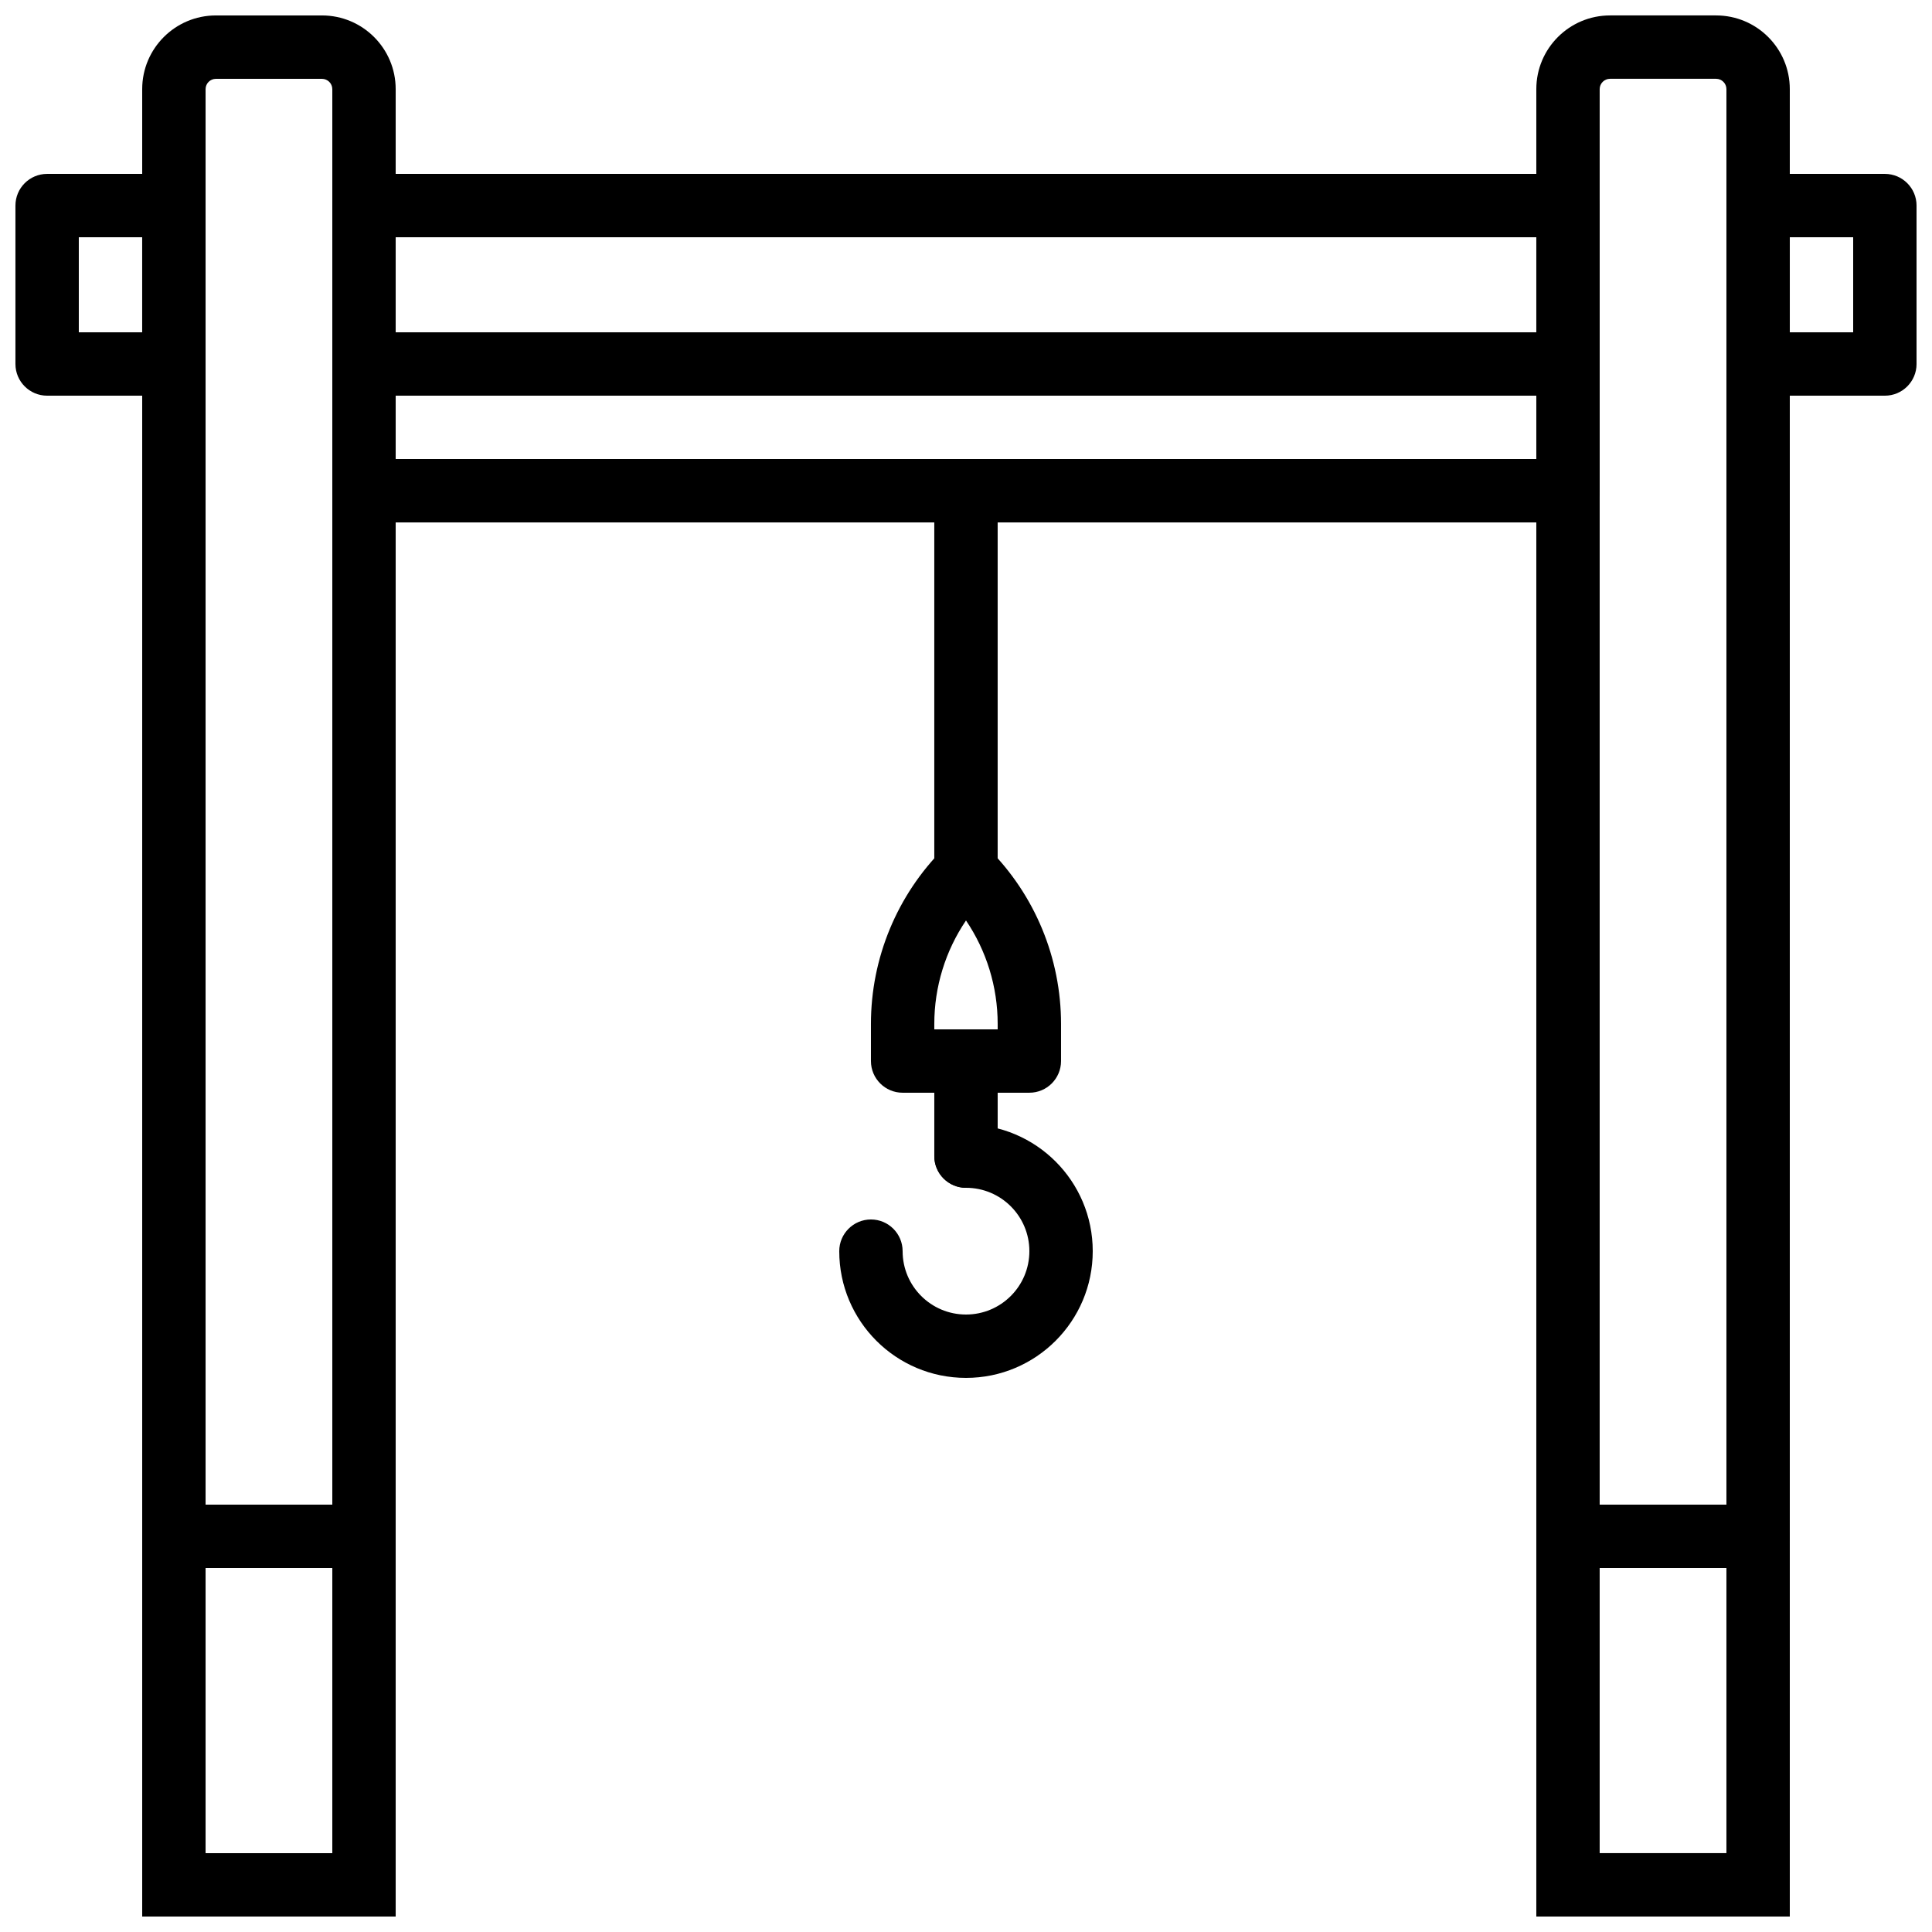
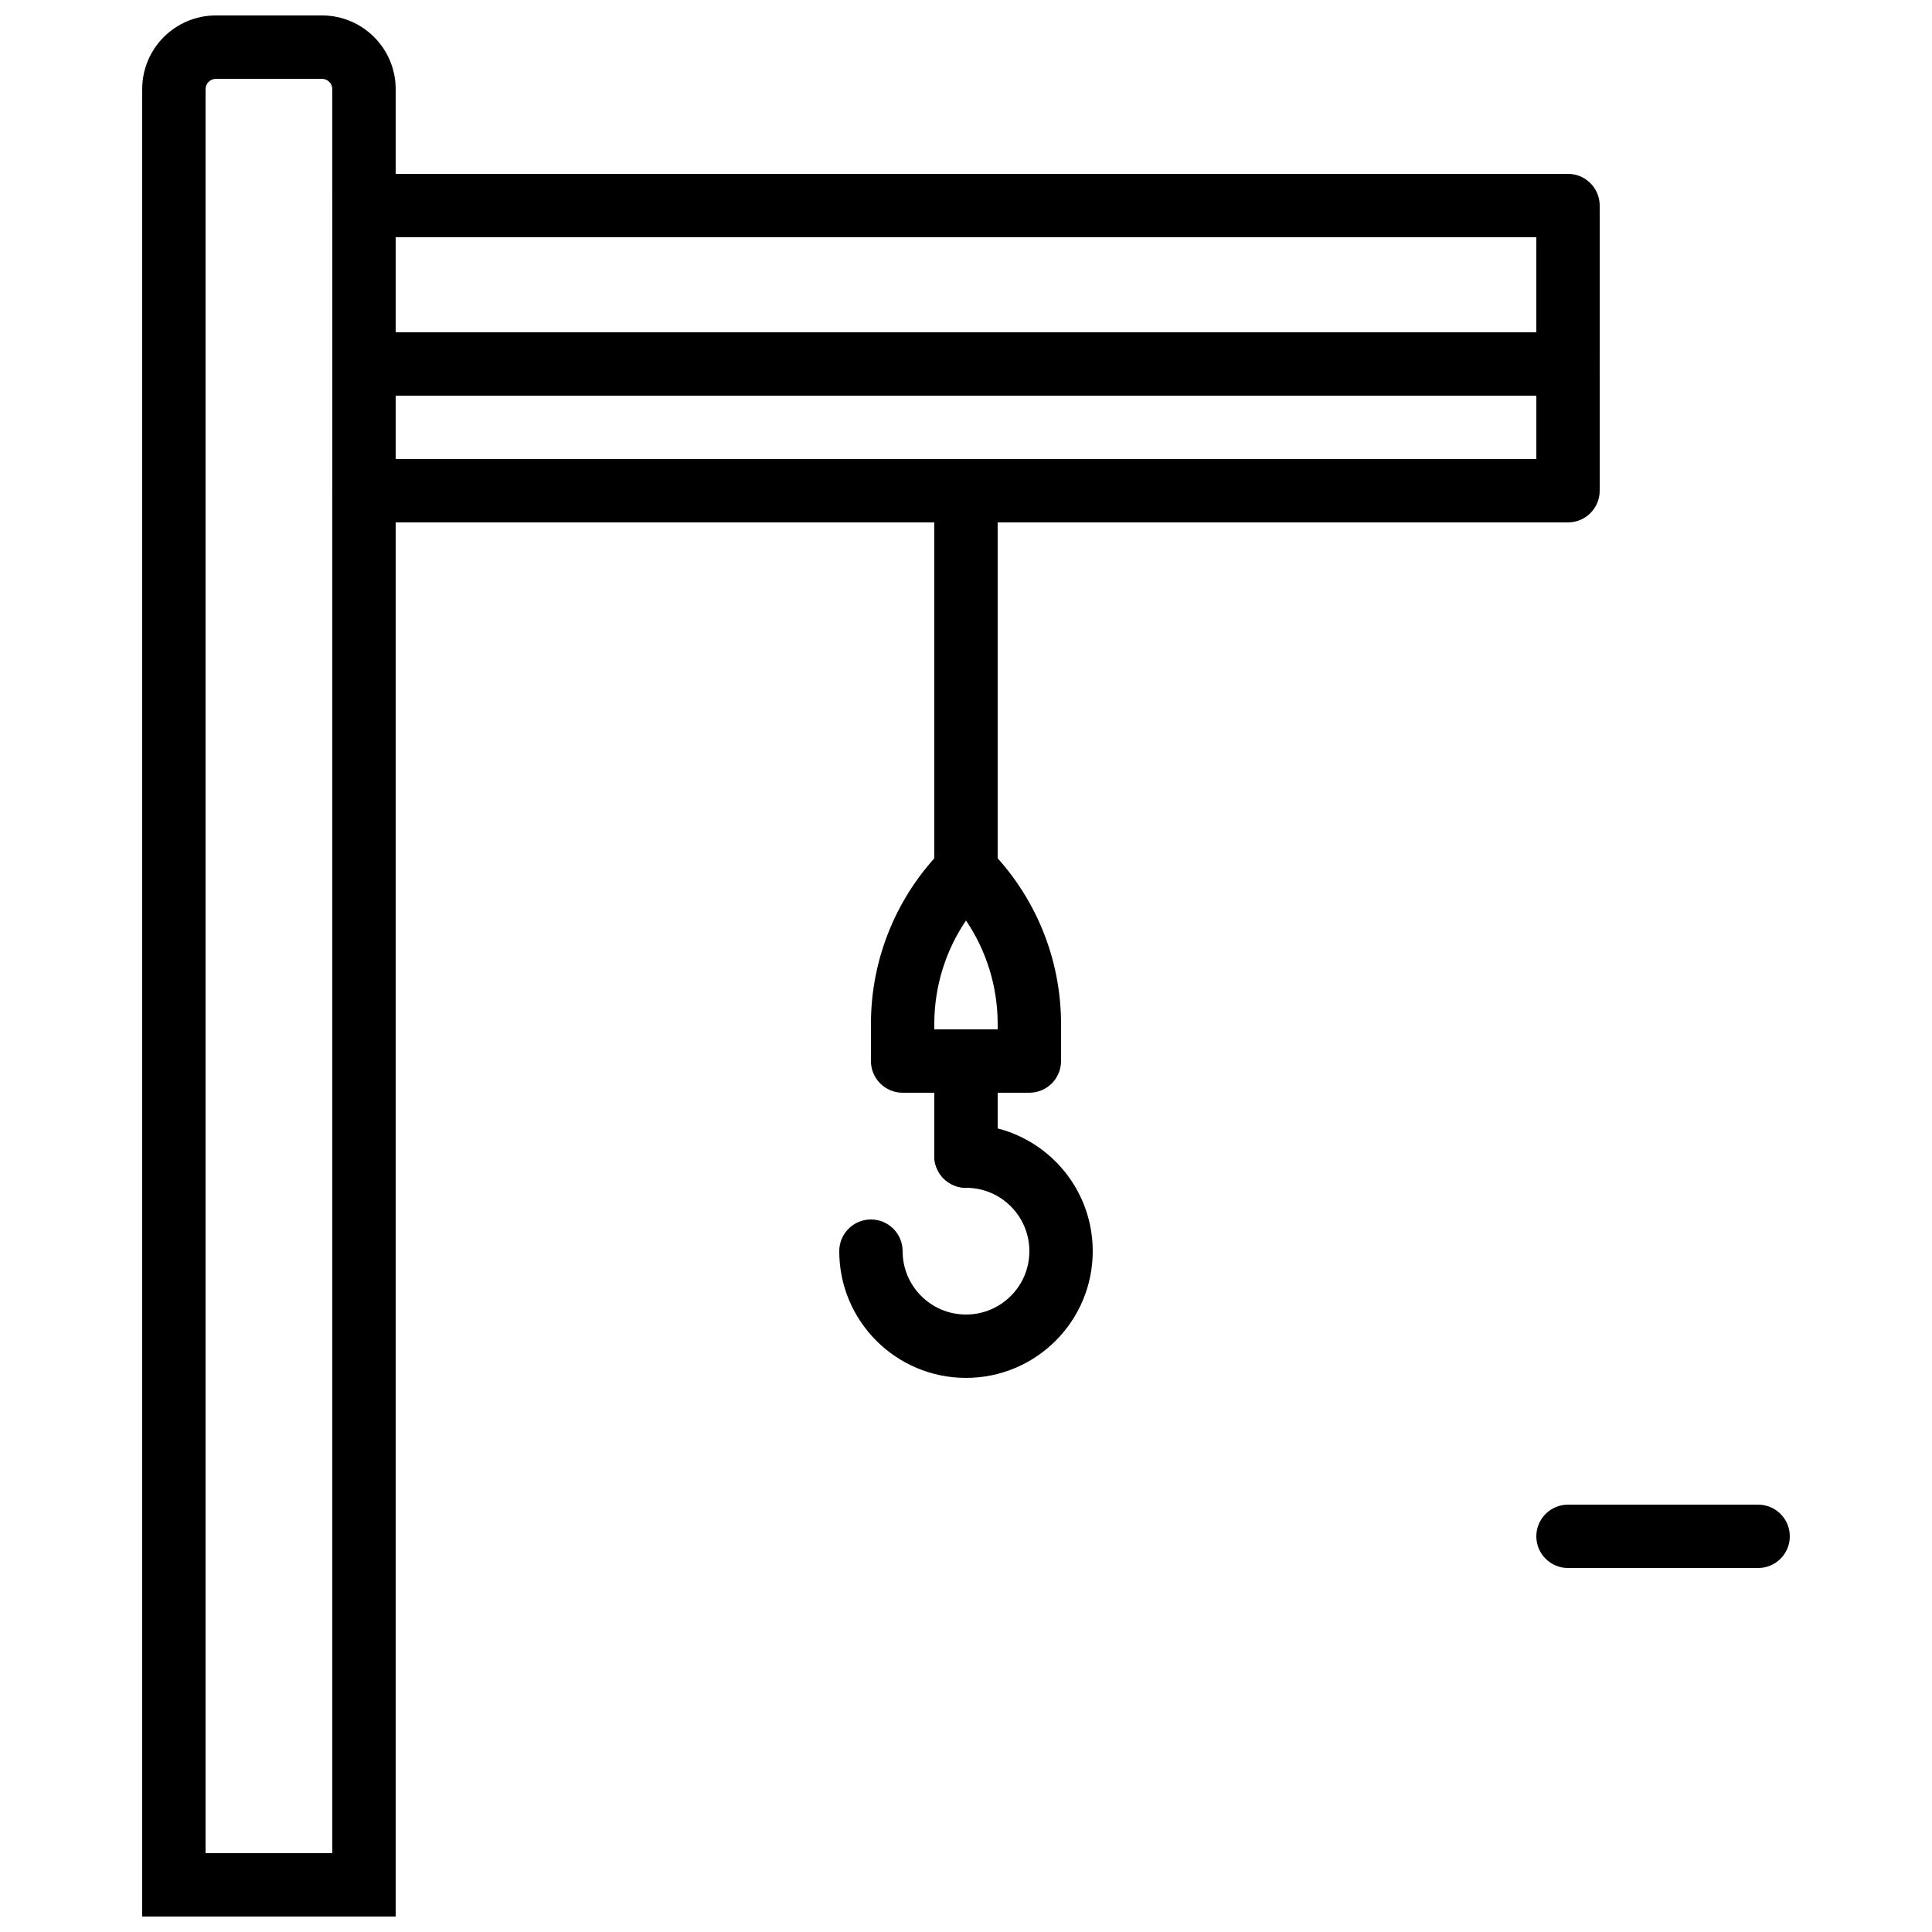
<svg xmlns="http://www.w3.org/2000/svg" width="800px" height="800px" version="1.1" viewBox="144 144 512 512">
  <defs>
    <clipPath id="d">
      <path d="m181 148.09h68v503.81h-68z" />
    </clipPath>
    <clipPath id="c">
-       <path d="m551 148.09h68v503.81h-68z" />
-     </clipPath>
+       </clipPath>
    <clipPath id="b">
-       <path d="m601 190h50.902v59h-50.902z" />
-     </clipPath>
+       </clipPath>
    <clipPath id="a">
      <path d="m148.09 190h50.906v59h-50.906z" />
    </clipPath>
  </defs>
  <g clip-path="url(#d)">
    <path d="m198.48 635.11v-467.48c0-1.508 1.227-2.738 2.734-2.738h28.113c1.508 0 2.738 1.23 2.738 2.738v467.48zm-16.797 16.793h67.176v-484.28c0-10.785-8.746-19.531-19.531-19.531h-28.113c-10.781 0-19.531 8.746-19.531 19.531z" fill-rule="evenodd" />
  </g>
  <g clip-path="url(#c)">
    <path d="m551.14 651.9h67.176v-484.28c0-10.785-8.746-19.531-19.531-19.531h-28.113c-10.785 0-19.531 8.746-19.531 19.531zm16.793-484.28c0-1.508 1.23-2.738 2.738-2.738h28.113c1.508 0 2.738 1.23 2.738 2.738v467.48h-33.59z" fill-rule="evenodd" />
  </g>
  <path d="m559.54 190.08h-319.08c-4.637 0-8.395 3.758-8.395 8.398v41.98c0 4.641 3.758 8.398 8.395 8.398h319.08c4.637 0 8.395-3.758 8.395-8.398v-41.98c0-4.641-3.758-8.398-8.395-8.398zm-8.398 41.984h-302.29v-25.191h302.29z" fill-rule="evenodd" />
  <g clip-path="url(#b)">
    <path d="m609.92 248.86h33.59c4.637 0 8.395-3.758 8.395-8.398v-41.98c0-4.641-3.758-8.398-8.395-8.398h-33.59c-4.637 0-8.395 3.758-8.395 8.398v41.98c0 4.641 3.758 8.398 8.395 8.398zm8.398-41.984h16.793v25.191h-16.793z" fill-rule="evenodd" />
  </g>
  <g clip-path="url(#a)">
-     <path d="m156.49 248.86h33.586c4.637 0 8.398-3.758 8.398-8.398v-41.98c0-4.641-3.762-8.398-8.398-8.398h-33.586c-4.641 0-8.398 3.758-8.398 8.398v41.98c0 4.641 3.758 8.398 8.398 8.398zm8.395-41.984h16.793v25.191h-16.793z" fill-rule="evenodd" />
-   </g>
-   <path d="m190.08 559.54h50.379c4.641 0 8.398-3.762 8.398-8.398s-3.758-8.395-8.398-8.395h-50.379c-4.637 0-8.398 3.758-8.398 8.395s3.762 8.398 8.398 8.398z" fill-rule="evenodd" />
+     </g>
  <path d="m559.54 559.54h50.379c4.637 0 8.398-3.762 8.398-8.398s-3.762-8.395-8.398-8.395h-50.379c-4.637 0-8.398 3.758-8.398 8.395s3.762 8.398 8.398 8.398z" fill-rule="evenodd" />
  <path d="m240.46 282.44h319.08c4.637 0 8.395-3.758 8.395-8.395v-33.59c0-4.637-3.758-8.395-8.395-8.395h-319.08c-4.637 0-8.395 3.758-8.395 8.395v33.59c0 4.637 3.758 8.395 8.395 8.395zm8.398-33.586h302.29v16.793h-302.29z" fill-rule="evenodd" />
  <path d="m408.39 374.81v-100.76c0-4.637-3.758-8.398-8.395-8.398-4.641 0-8.398 3.762-8.398 8.398v100.76c0 4.637 3.758 8.395 8.398 8.395 4.637 0 8.395-3.758 8.395-8.395z" fill-rule="evenodd" />
  <path d="m391.6 416.79v-1.445c0-9.84 2.961-19.375 8.398-27.41 5.434 8.035 8.395 17.57 8.395 27.41v1.445zm25.191 16.793c4.637 0 8.395-3.758 8.395-8.398v-9.84c0-17.434-6.922-34.148-19.25-46.477-3.281-3.281-8.598-3.281-11.875 0-12.332 12.328-19.254 29.043-19.254 46.477v9.84c0 4.641 3.758 8.398 8.395 8.398z" fill-rule="evenodd" />
  <path d="m391.6 425.19v25.191c0 4.637 3.758 8.398 8.398 8.398 4.637 0 8.395-3.762 8.395-8.398v-25.191c0-4.637-3.758-8.395-8.395-8.395-4.641 0-8.398 3.758-8.398 8.395z" fill-rule="evenodd" />
  <path d="m366.41 475.57c0 18.551 15.039 33.586 33.59 33.586s33.586-15.035 33.586-33.586c0-18.551-15.035-33.586-33.586-33.586-4.641 0-8.398 3.758-8.398 8.395 0 4.637 3.758 8.398 8.398 8.398 9.273 0 16.793 7.516 16.793 16.793 0 9.277-7.519 16.793-16.793 16.793-9.277 0-16.797-7.516-16.797-16.793 0-4.637-3.758-8.398-8.395-8.398-4.637 0-8.398 3.762-8.398 8.398z" fill-rule="evenodd" />
</svg>